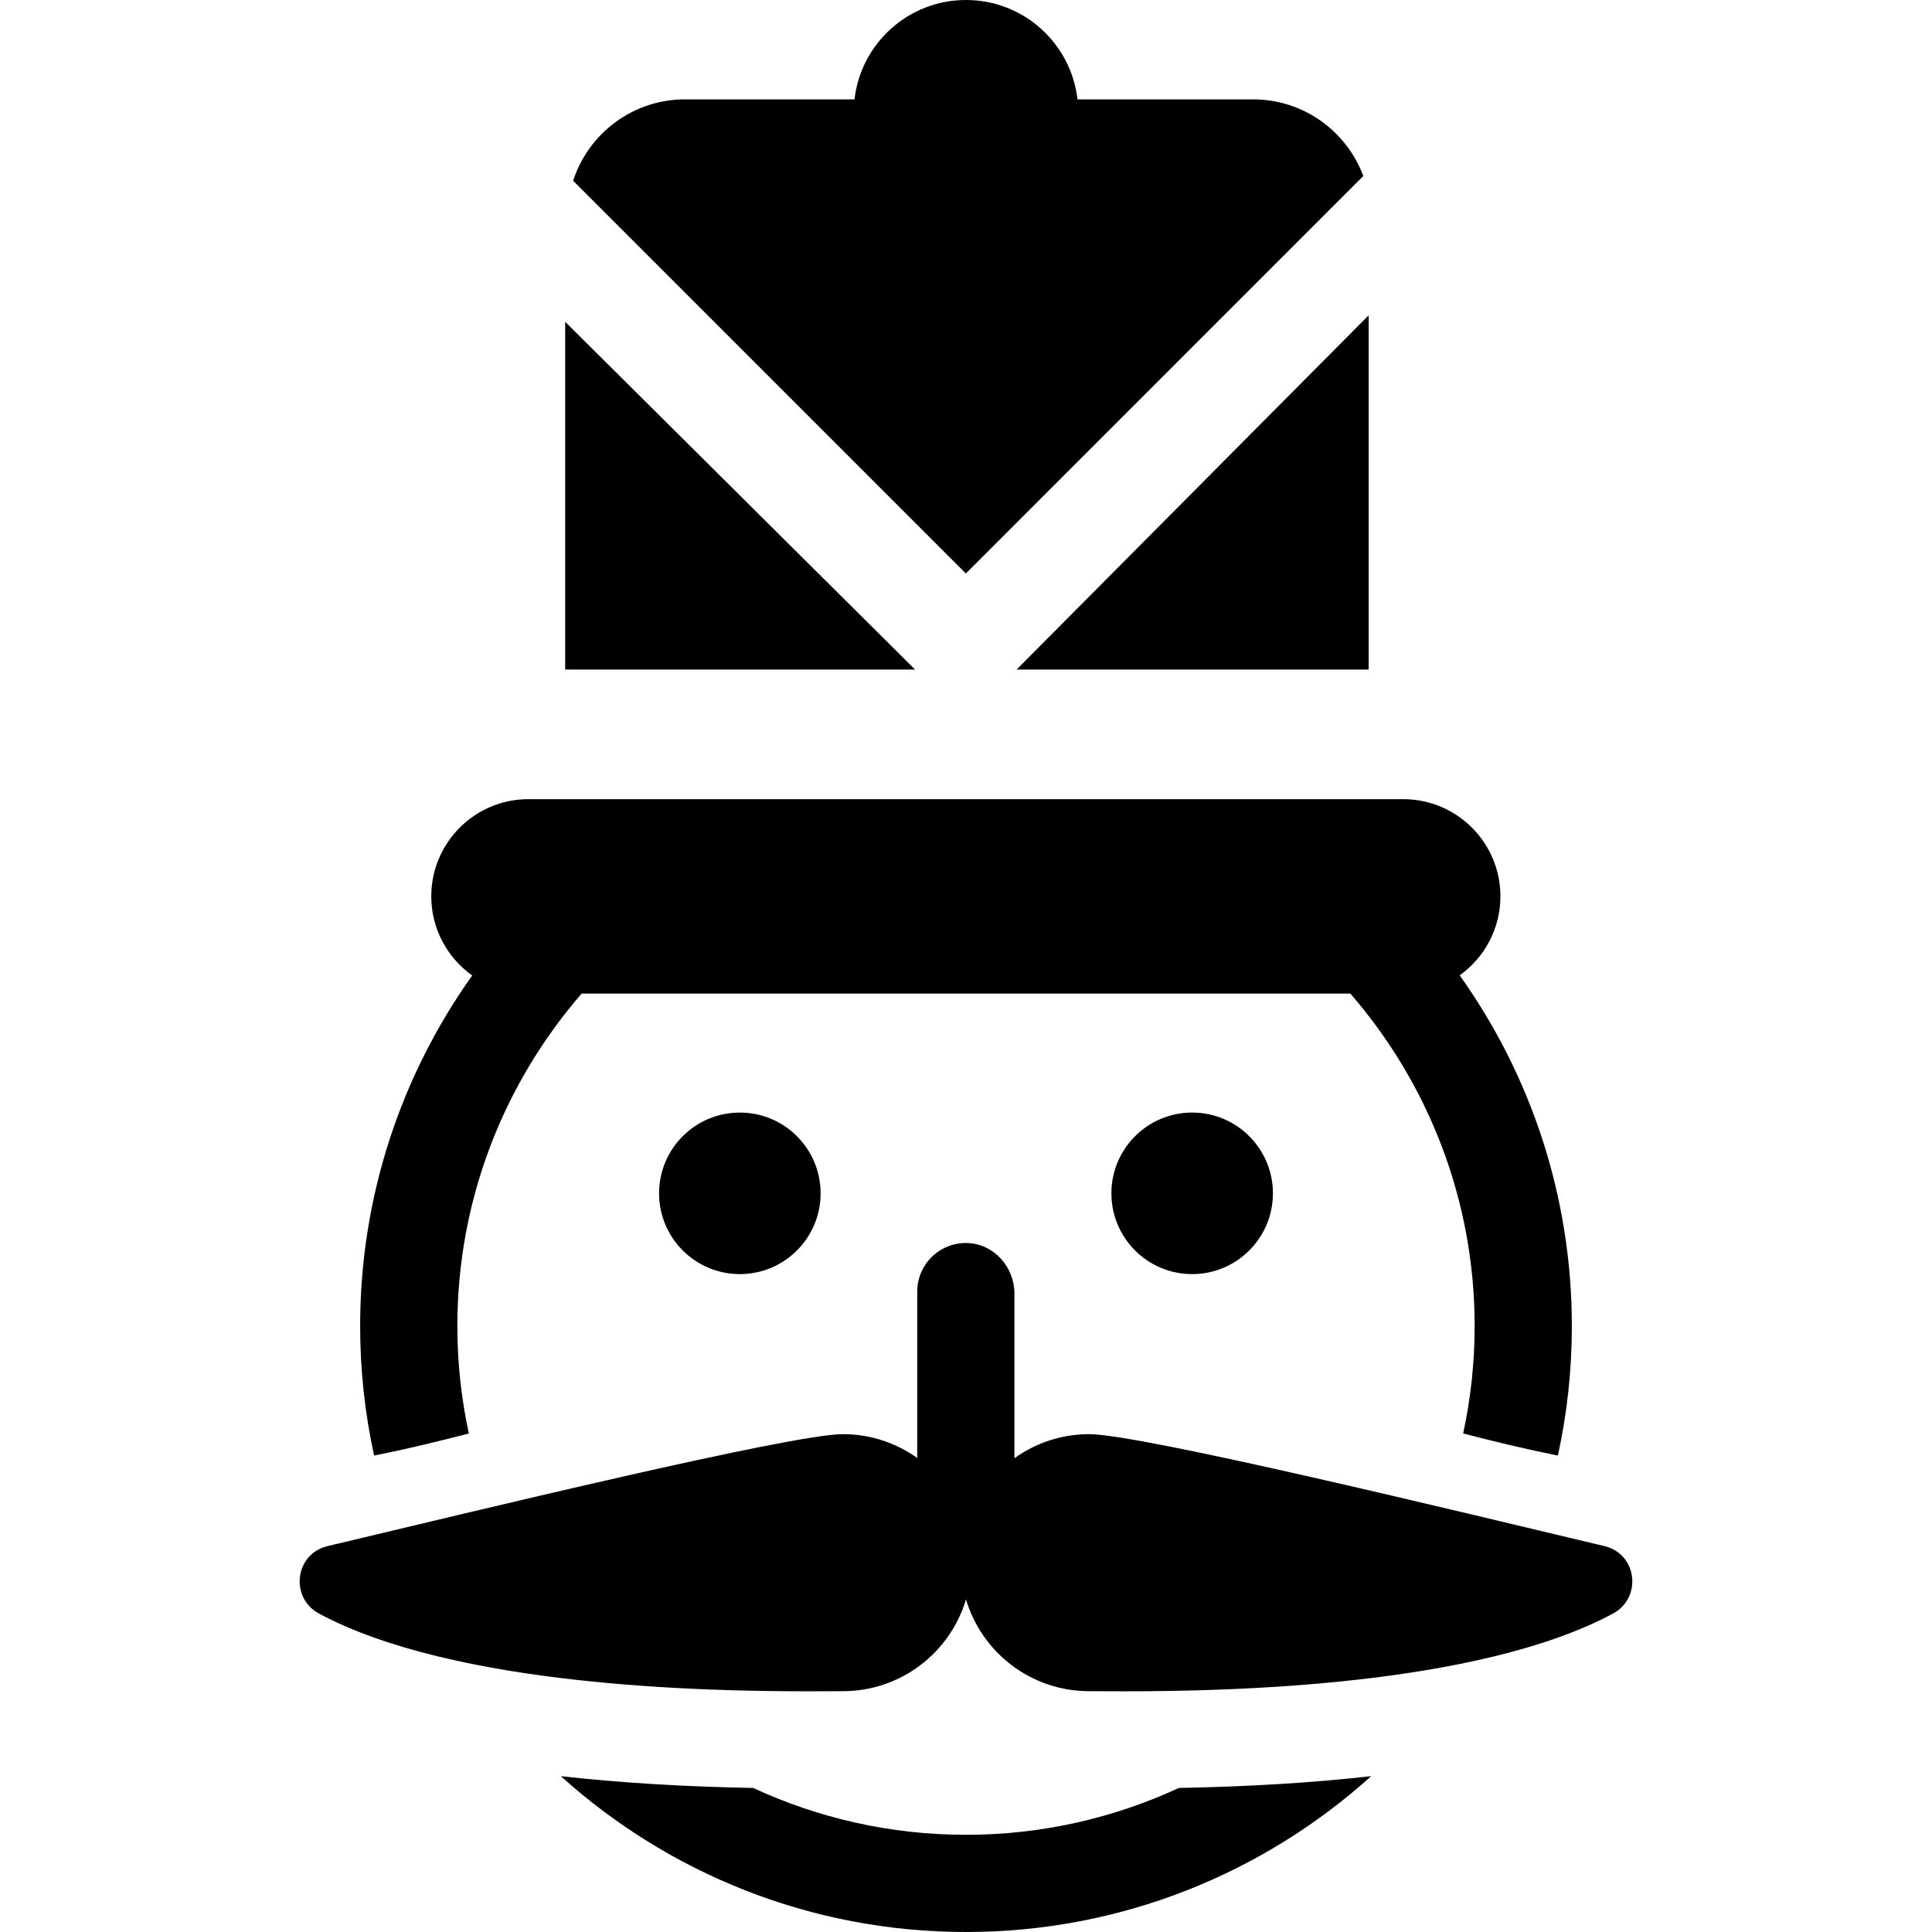
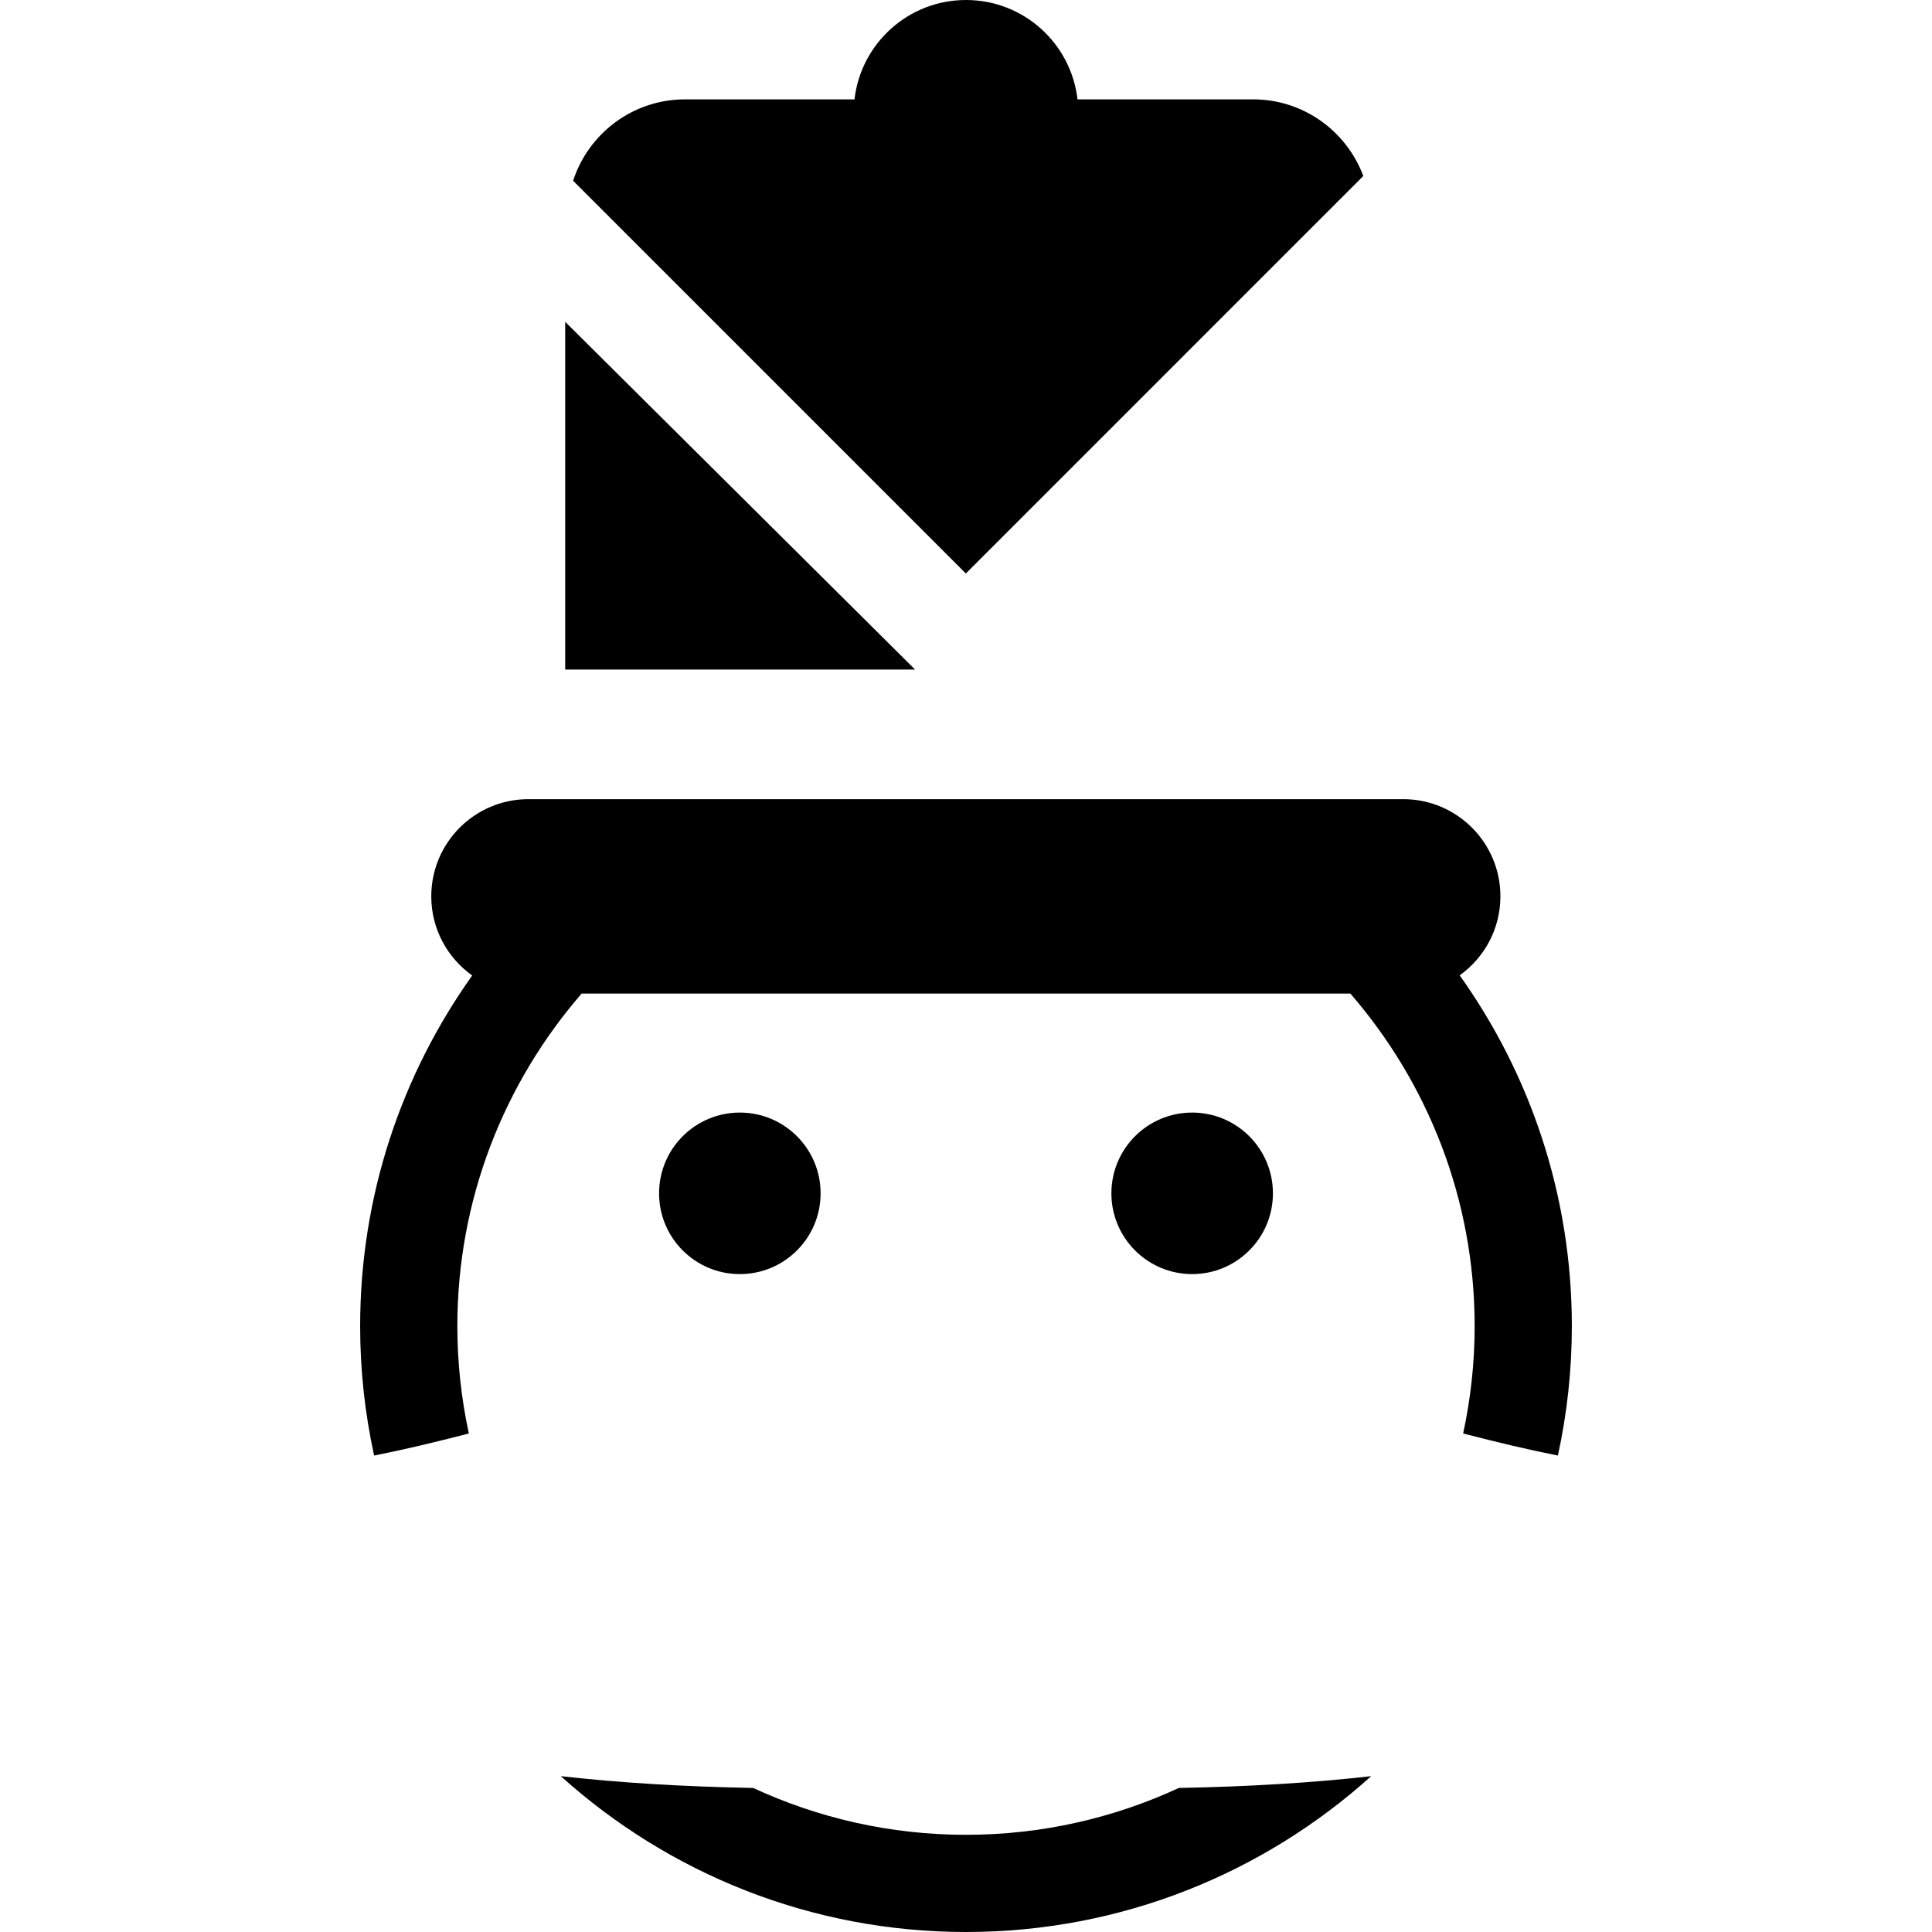
<svg xmlns="http://www.w3.org/2000/svg" fill="#000000" height="800px" width="800px" version="1.1" id="Capa_1" viewBox="0 0 298.167 298.167" xml:space="preserve">
  <g>
    <polygon points="87.226,49.664 87.226,103.334 141.228,103.334  " />
    <path d="M57.737,224.637c4.569-0.903,9.541-2.088,14.62-3.407c-1.152-5.343-1.774-10.881-1.774-16.564   c0-19.615,7.248-37.558,19.186-51.332h118.631c11.937,13.774,19.185,31.717,19.185,51.332c0,5.683-0.622,11.221-1.774,16.564   c5.079,1.319,10.051,2.503,14.62,3.407c1.406-6.438,2.154-13.118,2.154-19.971c0-20.161-6.415-38.852-17.31-54.14   c3.8-2.721,6.285-7.162,6.285-12.192c0-8.284-6.716-15-15-15h-5h-124h-6c-8.284,0-15,6.716-15,15c0,5.045,2.498,9.496,6.316,12.216   c-10.885,15.284-17.293,33.966-17.293,54.116C55.582,211.519,56.33,218.199,57.737,224.637z" />
    <path d="M149.083,283.167c-11.725,0-22.848-2.602-32.849-7.23c-10.838-0.202-20.728-0.808-29.685-1.821   c16.578,14.942,38.511,24.052,62.533,24.052c24.023,0,45.955-9.109,62.533-24.051c-8.958,1.013-18.847,1.618-29.685,1.82   C171.931,280.565,160.808,283.167,149.083,283.167z" />
    <circle cx="183.987" cy="184.168" r="12.465" />
    <circle cx="114.18" cy="184.168" r="12.465" />
-     <path d="M168.083,221.334c-4.304,0-8.276,1.383-11.524,3.712v-25.397c0-4.107-3.165-7.688-7.271-7.811   c-4.247-0.127-7.729,3.277-7.729,7.496c0,9.756,0,15.835,0,25.678c-3.239-2.309-7.193-3.678-11.476-3.678   c-7.958,0-56.993,11.918-79.534,17.277c-5.048,1.2-5.868,7.975-1.294,10.425c20.996,11.245,59.479,11.982,75.34,11.982   c2.388,0,4.263-0.017,5.488-0.017c8.982,0,16.56-5.975,19-14.163c2.44,8.188,10.019,14.163,19,14.163   c1.225,0,3.103,0.017,5.488,0.017c15.858,0,54.344-0.735,75.34-11.982c4.574-2.45,3.755-9.225-1.294-10.426   C225.078,233.251,176.042,221.334,168.083,221.334z" />
    <path d="M210.4,27.163c-2.574-6.903-9.207-11.829-17.008-11.829h-27.1C165.3,6.704,157.98,0,149.083,0s-16.217,6.704-17.209,15.334   h-26.148c-8.076,0-14.912,5.273-17.276,12.561l60.609,60.61L210.4,27.163z" />
-     <polygon points="211.226,103.334 211.226,48.664 156.89,103.334  " />
  </g>
</svg>